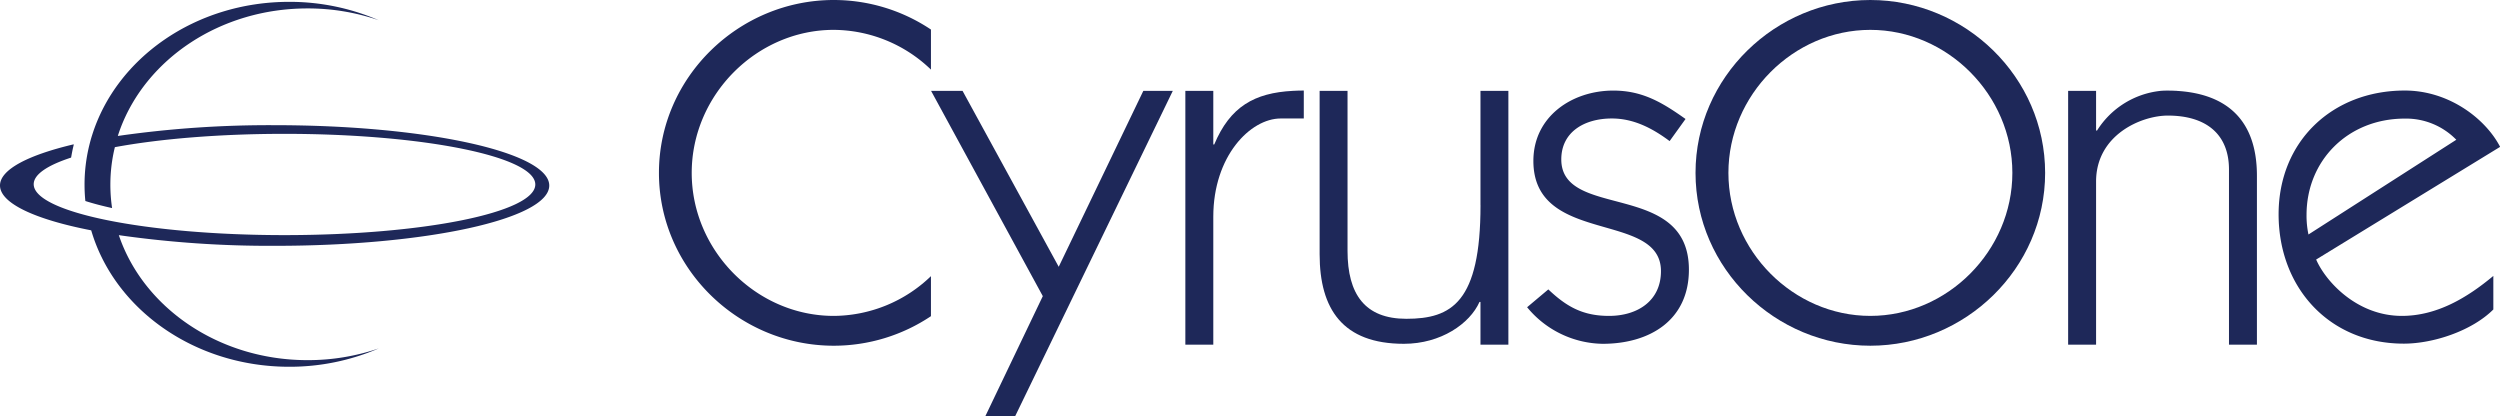
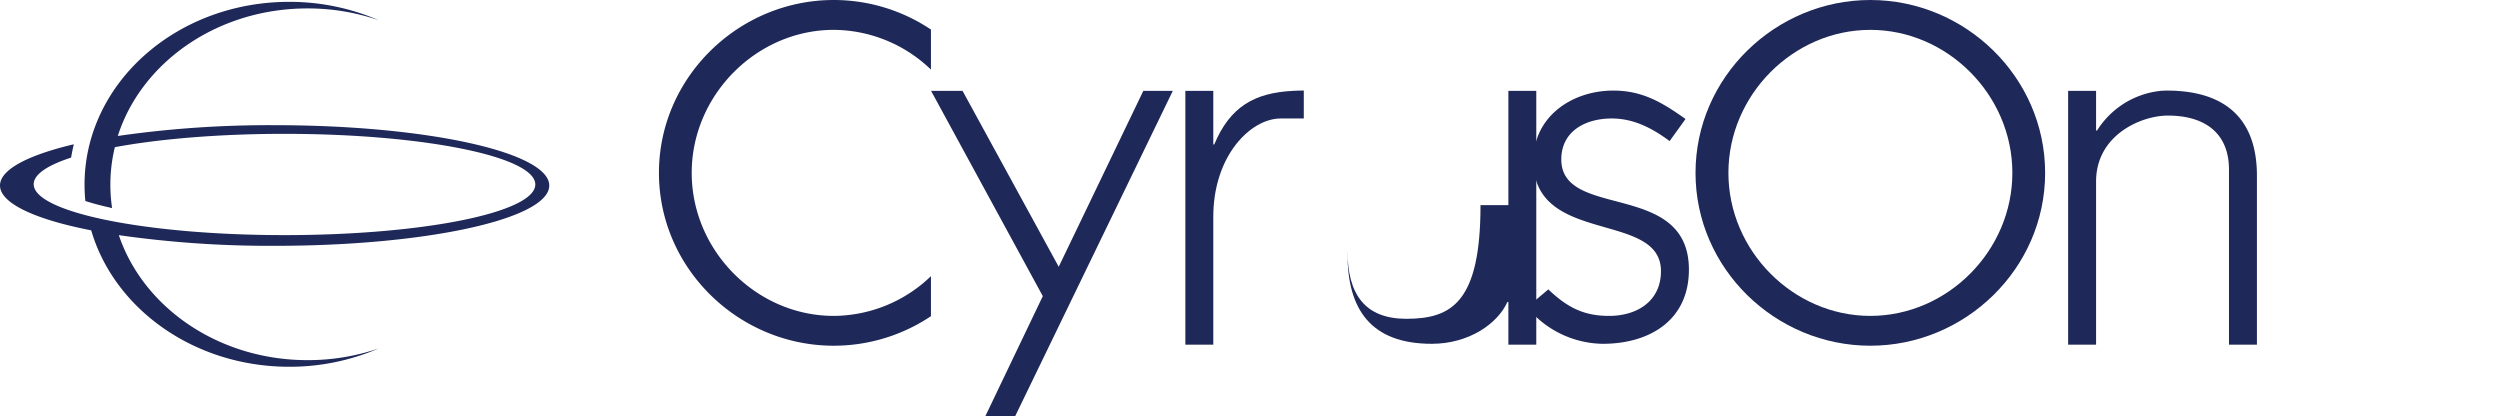
<svg xmlns="http://www.w3.org/2000/svg" id="Layer_1" data-name="Layer 1" viewBox="0 0 637.87 106.18">
  <defs>
    <style>.cls-1{fill:#1e2859;}</style>
  </defs>
  <path class="cls-1" d="M140.14,47.34c0-8.5-31.37-15.4-70.08-15.4a271.22,271.22,0,0,0-40,2.75c.18-.55.36-1.1.56-1.64,6.59-17.94,25.51-30.9,47.83-30.9a55.68,55.68,0,0,1,18.15,3A57.29,57.29,0,0,0,73.78.47c-23.94,0-44.11,14.37-50.27,34-.28.87-.52,1.76-.74,2.65a42.09,42.09,0,0,0-1.2,10,41.29,41.29,0,0,0,.21,4.17c2,.64,4.29,1.24,6.82,1.8a40.53,40.53,0,0,1-.44-6,40.13,40.13,0,0,1,1.15-9.54c11.39-2.11,26.58-3.4,43.27-3.4,35.34,0,64,5.78,64,12.92s-28.65,12.92-64,12.92S8.6,54.15,8.6,47c0-2.49,3.49-4.82,9.54-6.79.18-1,.38-2.09.64-3.12,0-.09,0-.18.07-.28C7.16,39.57,0,43.27,0,47.32,0,51.87,9,56,23.27,58.77c5.84,20,26.25,34.81,50.53,34.81a57.32,57.32,0,0,0,22.85-4.69,55.68,55.68,0,0,1-18.15,3C55.77,91.9,36.55,78.45,30.32,60a271.89,271.89,0,0,0,39.76,2.72C108.76,62.74,140.14,55.85,140.14,47.34Z" />
  <path class="cls-1" d="M395.05,73.84c4.67,4.43,8.84,6.76,15.48,6.76,7.25,0,13.26-3.81,13.26-11.42,0-15.48-32.55-6.51-32.55-28.13,0-11.3,9.83-17.94,20.39-17.94,7.49,0,12.53,3.07,18.43,7.25L426,36c-4.29-3.2-9.09-5.77-14.74-5.77-7,0-12.9,3.43-12.9,10.44,0,15.48,32.56,5.28,32.56,28.14,0,12.89-10,18.91-22,18.91a25.4,25.4,0,0,1-19.28-9.33Z" />
  <path class="cls-1" d="M477.21,7.62c19.66,0,36.24,16.59,36.24,36.49S496.87,80.6,477.21,80.6,441,64,441,44.11,457.55,7.62,477.21,7.62Zm0-7.62c-24.2,0-44.6,19.66-44.6,44.11s20.4,44.1,44.6,44.1,44.6-19.65,44.6-44.1S501.42,0,477.21,0Z" />
-   <path class="cls-1" d="M589,59.83a23.22,23.22,0,0,1-.49-5c0-13.88,10.57-24.57,25.06-24.57a17.9,17.9,0,0,1,13.15,5.4Zm48.9-22.36c-3.69-7.13-13-14.37-24.33-14.37-18.42,0-32.19,12.9-32.19,31.58s12.9,33,31.94,33c7.62,0,17.45-3.31,22.85-8.72V70.4c-6.63,5.53-14.37,10.2-23.34,10.2-11.42,0-19.41-8.72-21.87-14.38Z" />
  <path class="cls-1" d="M212.73,80.6c-19.66,0-36.24-16.58-36.24-36.49S193.08,7.62,212.73,7.62a36,36,0,0,1,24.8,10.14V7.54A44.58,44.58,0,0,0,212.73,0c-24.2,0-44.6,19.66-44.6,44.11s20.39,44.1,44.6,44.1a44.6,44.6,0,0,0,24.8-7.54V70.46A36,36,0,0,1,212.73,80.6Z" />
-   <path class="cls-1" d="M377.75,52.34c0,24.81-7.38,29-18.93,29-10.57,0-15-6.27-15-17.33V23.18H336.7V64.87c0,14,5.9,22.85,21.5,22.85,9.46,0,16.83-5.15,19.29-10.68h.25v10.9h7.12V23.18h-7.12V52.34Z" />
+   <path class="cls-1" d="M377.75,52.34c0,24.81-7.38,29-18.93,29-10.57,0-15-6.27-15-17.33V23.18V64.87c0,14,5.9,22.85,21.5,22.85,9.46,0,16.83-5.15,19.29-10.68h.25v10.9h7.12V23.18h-7.12V52.34Z" />
  <path class="cls-1" d="M535.06,33.3h-.25V23.18h-7.13V87.94h7.13V46.32c0-11.92,11.55-16.83,18.31-16.83,9.83,0,15.6,4.8,15.6,13.76V87.94h7.13V44.85c0-15.84-9.51-21-20.4-21.66h-4.21A21.82,21.82,0,0,0,535.06,33.3Z" />
  <path class="cls-1" d="M329.87,23.18c-9.79.52-16,4-20.06,13.68h-.24V23.18h-7.13V87.94h7.13V55.29c0-15.48,9.46-25.06,17.2-25.06h5.89V23.1C331.69,23.1,330.77,23.13,329.87,23.18Z" />
  <path class="cls-1" d="M551.24,23.18h4.21c-.85-.06-1.71-.08-2.58-.08C552.32,23.1,551.78,23.13,551.24,23.18Z" />
  <polygon class="cls-1" points="270.13 68.07 245.59 23.18 237.56 23.18 266.07 75.56 251.41 106.18 259.02 106.18 299.24 23.18 291.72 23.18 270.13 68.07" />
</svg>